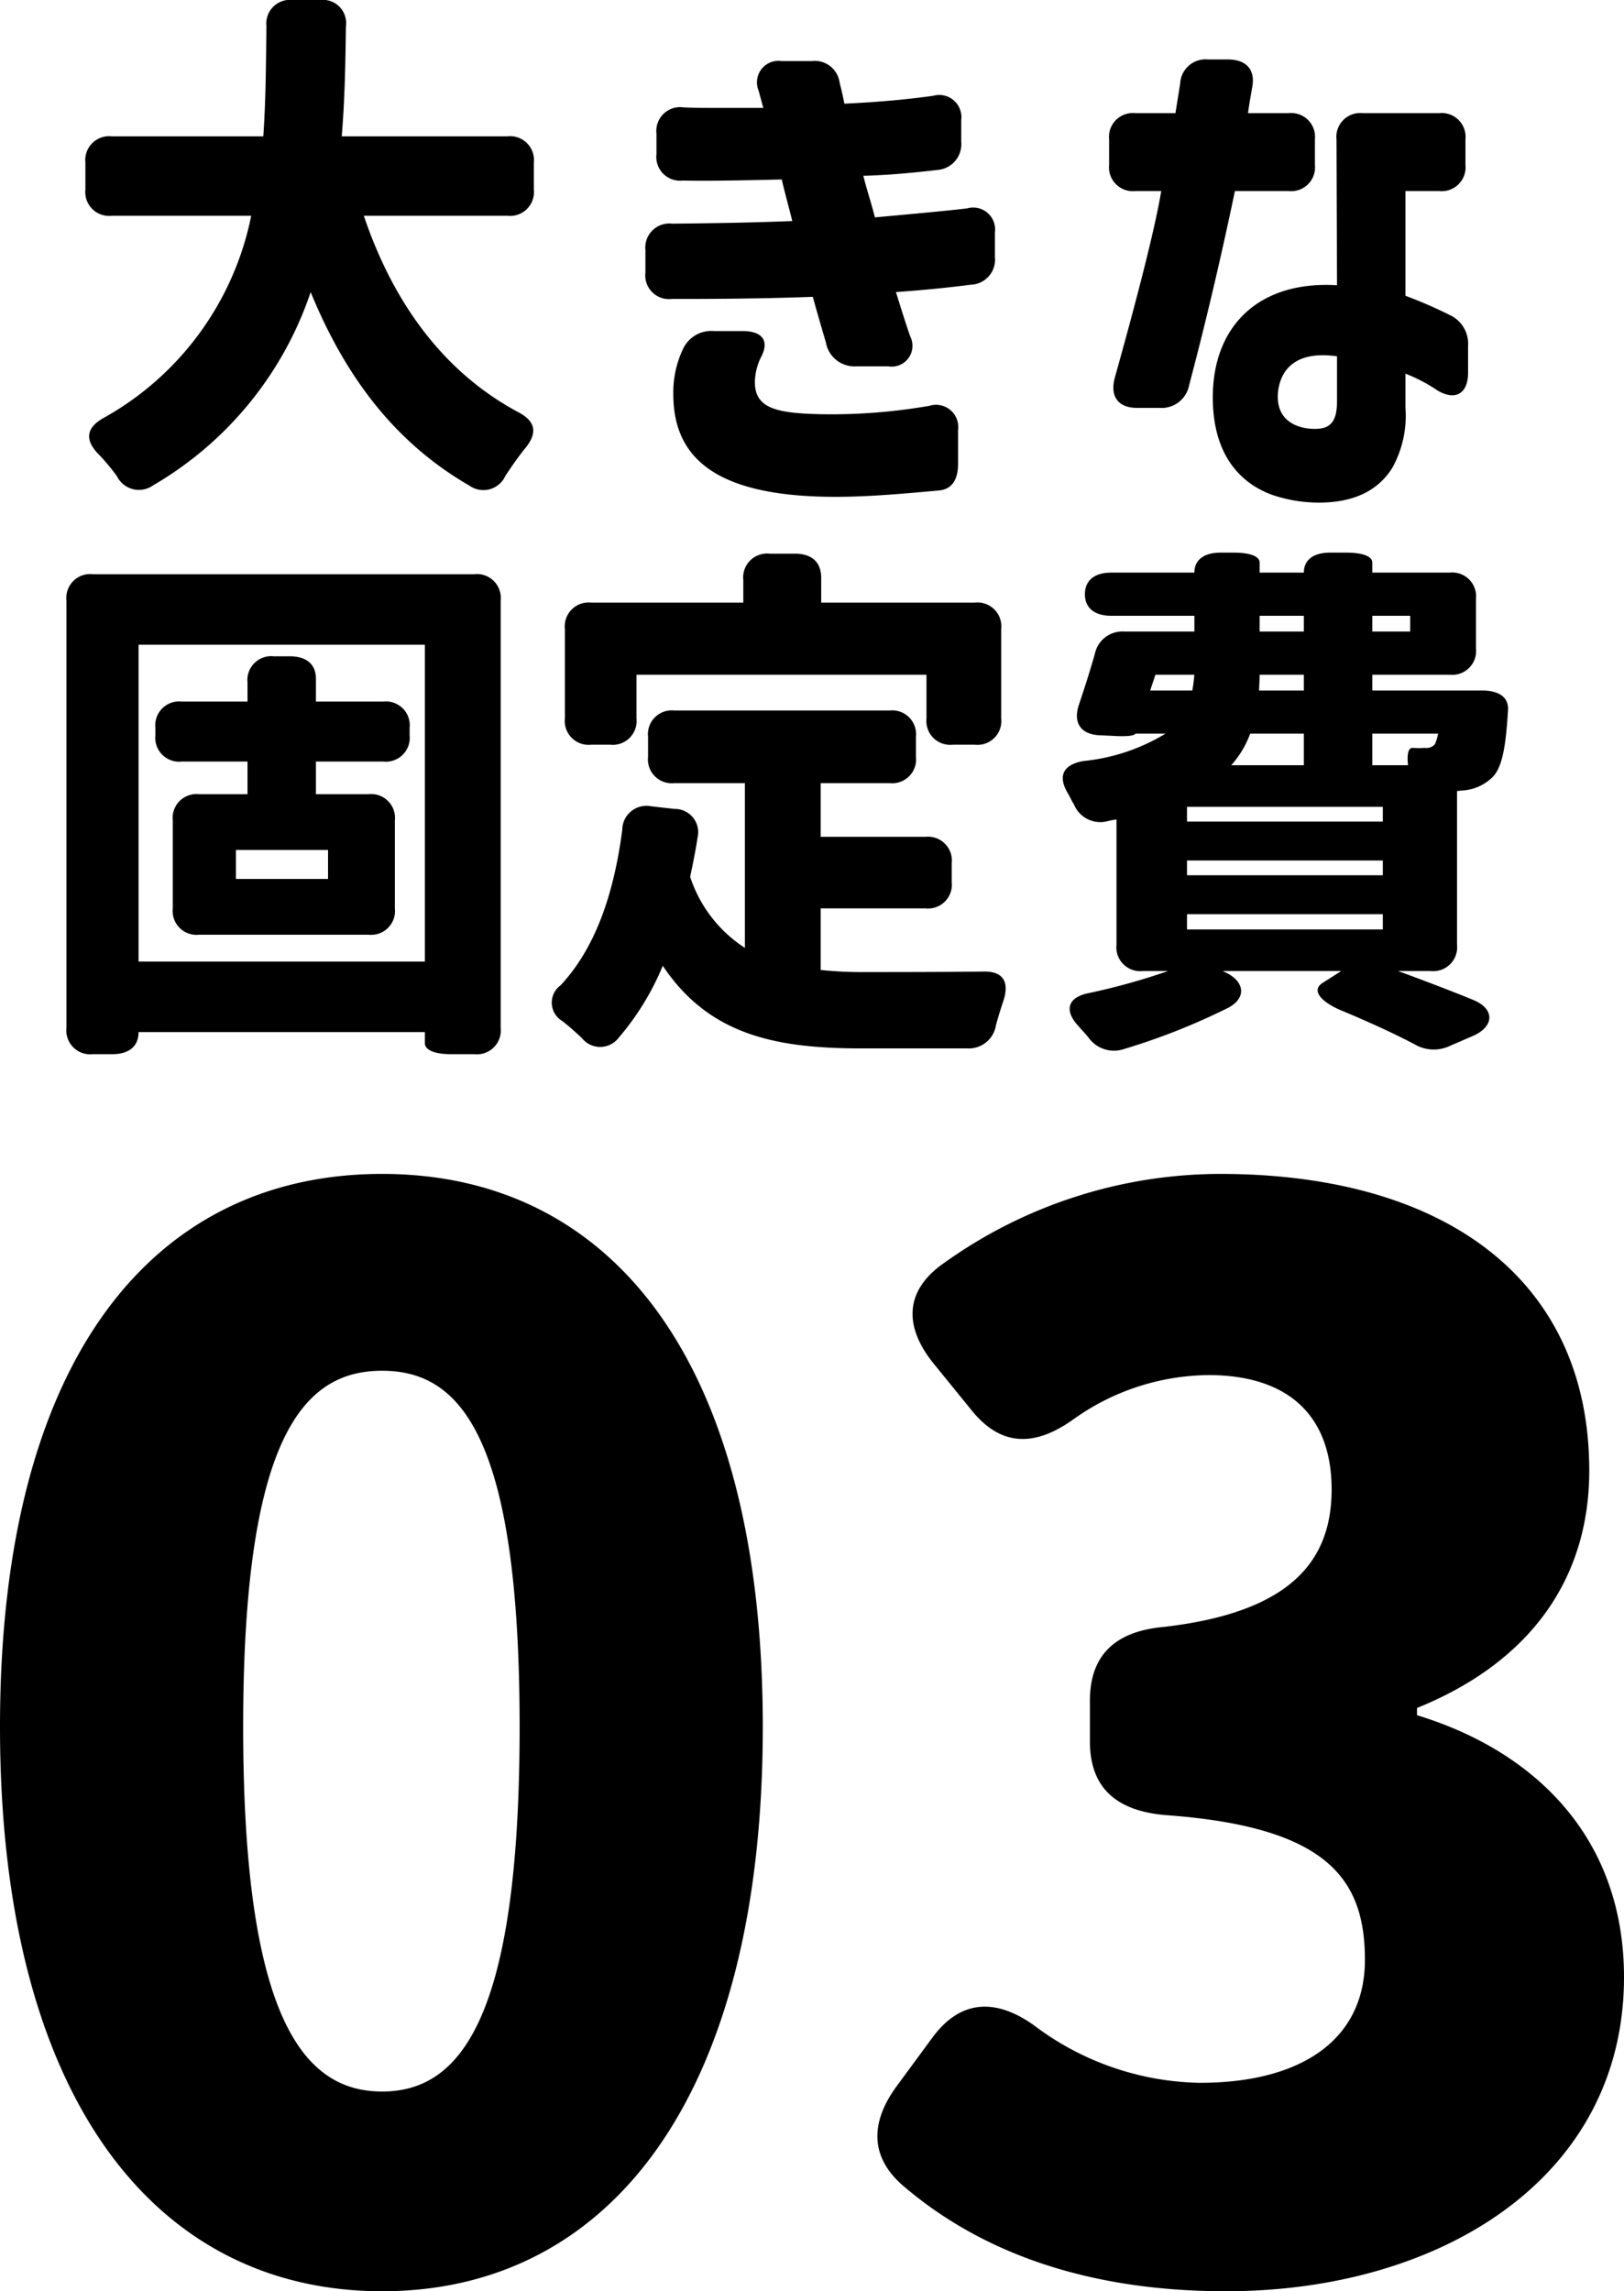
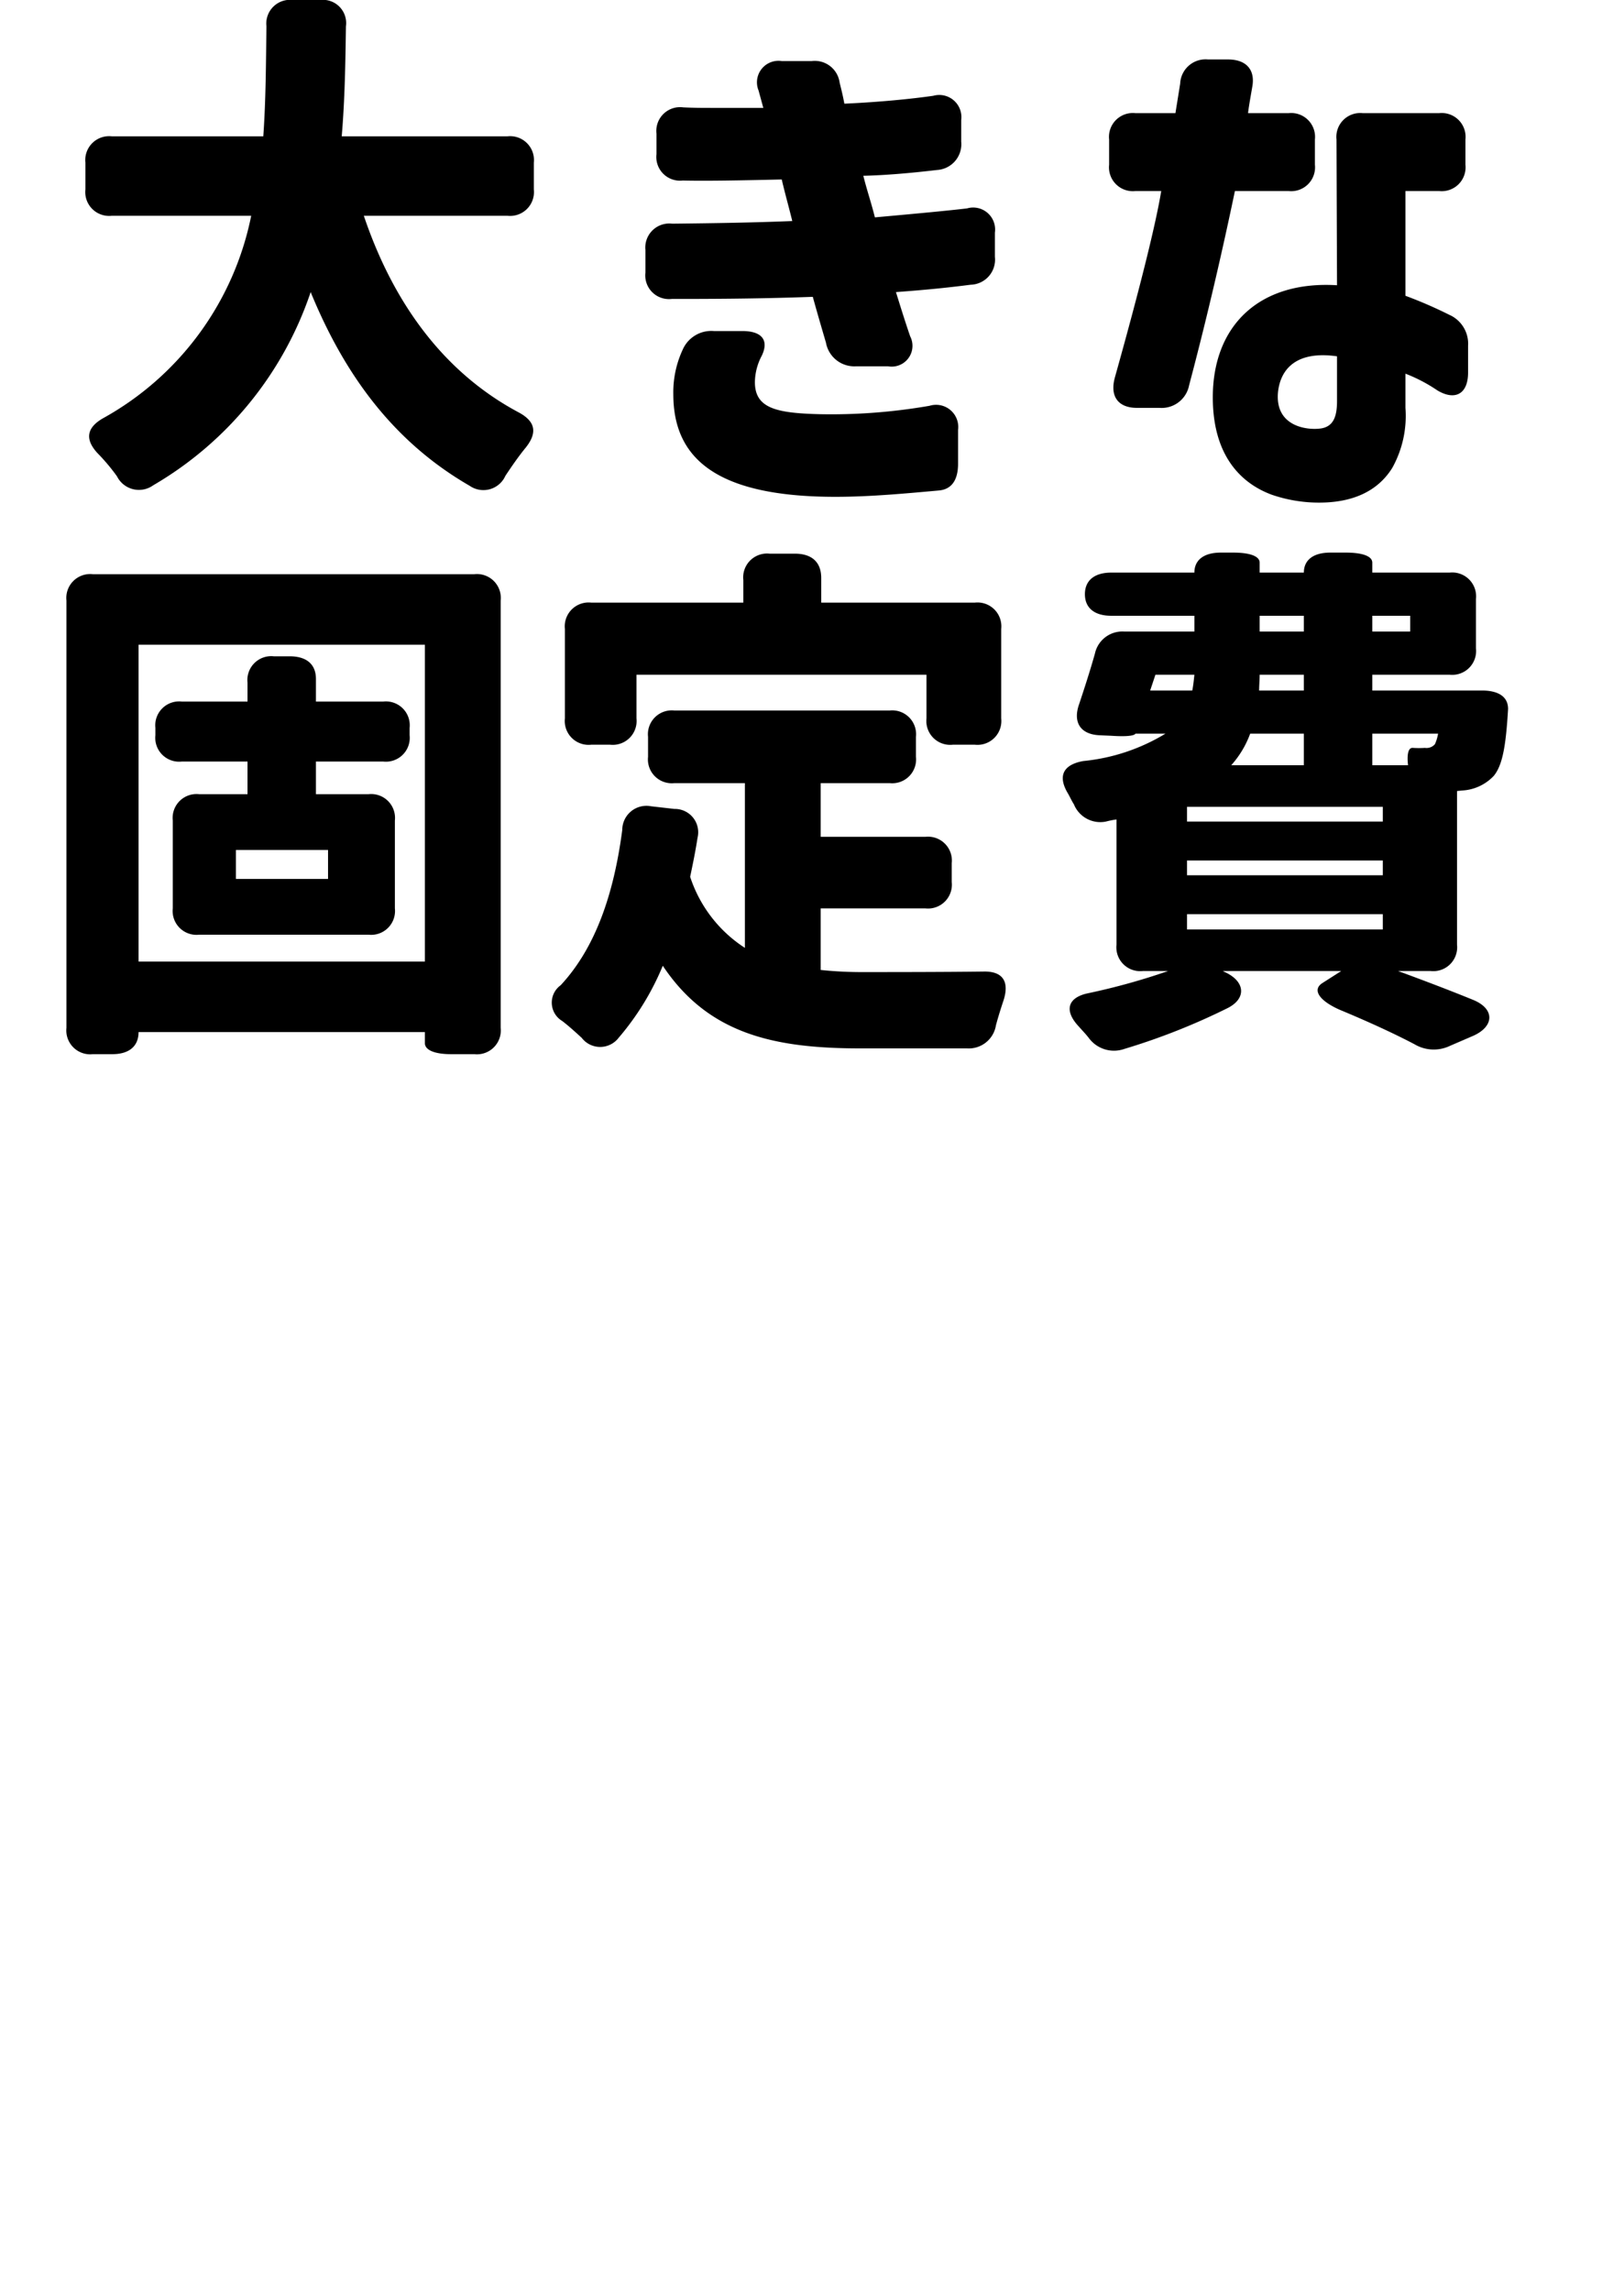
<svg xmlns="http://www.w3.org/2000/svg" height="174.14" width="123.42">
-   <path d="m29.04 174.14c17.27 0 28.93-14.74 28.93-42.9 0-28.05-11.66-42.02-28.93-42.02s-29.04 13.86-29.04 42.02 11.77 42.9 29.04 42.9m-10.56-42.9c0-22.33 4.73-27.06 10.56-27.06s10.45 4.73 10.45 27.06c0 22.44-4.62 27.72-10.45 27.72s-10.56-5.28-10.56-27.72m74.69 42.9c16.28 0 30.25-8.58 30.25-23.87 0-10.56-6.71-17.16-15.73-19.91v-.55c8.69-3.52 13.09-9.9 13.09-18.04 0-14.63-11.11-22.55-28.05-22.55a36.1 36.1 0 0 0 -20.9 6.71c-3.08 2.09-3.19 4.84-.88 7.7l2.86 3.52c2.2 2.75 4.73 2.86 7.7.77a17.9 17.9 0 0 1 10.34-3.41c6.05 0 9.35 3.08 9.35 8.69 0 5.5-3.19 9.35-12.76 10.45-3.63.33-5.61 2.09-5.61 5.61v3.08c0 3.52 1.98 5.28 5.72 5.61 12.32.88 15.18 4.84 15.18 11s-4.95 9.35-12.54 9.35a21.5 21.5 0 0 1 -12.65-4.4c-2.97-2.09-5.61-1.87-7.7.99l-2.75 3.74c-1.98 2.75-1.98 5.39.66 7.59 5.83 4.95 13.86 7.92 24.42 7.92" />
  <path d="m24.93 64.6v2.2h-7v-2.2zm-19.88 13.52a1.813 1.813 0 0 0 2 2h1.48c1.28 0 2-.6 2-1.68h21.76v.84c0 .52.72.84 2 .84h1.76a1.813 1.813 0 0 0 2-2v-32.48a1.813 1.813 0 0 0 -2-2h-29a1.813 1.813 0 0 0 -2 2zm5.48-5.04v-24.08h21.76v24.08zm1.28-17.2a1.813 1.813 0 0 0 2 2h5v2.48h-3.68a1.813 1.813 0 0 0 -2 2v6.68a1.813 1.813 0 0 0 2 2h12.88a1.813 1.813 0 0 0 2-2v-6.68a1.813 1.813 0 0 0 -2-2h-4v-2.48h5.12a1.813 1.813 0 0 0 2-2v-.56a1.813 1.813 0 0 0 -2-2h-5.12v-1.72c0-1.12-.72-1.72-2-1.72h-1.2a1.813 1.813 0 0 0 -2 2v1.44h-5a1.813 1.813 0 0 0 -2 2zm36.56-1.28v-3.32h22.04v3.32a1.813 1.813 0 0 0 2 2h1.68a1.813 1.813 0 0 0 2-2v-6.8a1.813 1.813 0 0 0 -2-2h-11.68v-1.88c0-1.2-.72-1.84-2-1.84h-1.92a1.813 1.813 0 0 0 -2 2v1.72h-11.56a1.813 1.813 0 0 0 -2 2v6.8a1.813 1.813 0 0 0 2 2h1.44a1.813 1.813 0 0 0 2-2m-5.76 20.28a1.627 1.627 0 0 0 .12 2.72c.52.4 1 .84 1.48 1.28a1.765 1.765 0 0 0 2.8 0 20.3 20.3 0 0 0 3.36-5.48c3.44 5.16 8.4 6.28 15 6.28h8.12a2.09 2.09 0 0 0 2.2-1.76c.16-.6.36-1.24.56-1.84.48-1.44 0-2.28-1.52-2.24-3.12.04-7.2.04-9.04.04a30 30 0 0 1 -3.32-.16v-4.68h7.96a1.813 1.813 0 0 0 2-2v-1.44a1.813 1.813 0 0 0 -2-2h-7.96v-4.08h5.24a1.813 1.813 0 0 0 2-2v-1.52a1.813 1.813 0 0 0 -2-2h-16.36a1.813 1.813 0 0 0 -2 2v1.52a1.813 1.813 0 0 0 2 2h5.36v12.52a10.2 10.2 0 0 1 -4.16-5.4c.2-.96.4-1.92.56-2.96a1.774 1.774 0 0 0 -1.76-2.2l-1.76-.2a1.838 1.838 0 0 0 -2.2 1.8c-.64 4.88-2.04 8.96-4.68 11.8m52.4-19.12h4.08v2.4h-5.52a7.4 7.4 0 0 0 1.44-2.4m-13.84 4.56c.16.28.28.56.44.8a2.164 2.164 0 0 0 2.44 1.32 7 7 0 0 1 .8-.16v9.52a1.813 1.813 0 0 0 2 2h1.92a50 50 0 0 1 -6.04 1.68c-1.6.32-1.88 1.32-.76 2.52.28.32.56.6.8.92a2.375 2.375 0 0 0 2.68.8 50 50 0 0 0 7.8-3.08c1.48-.72 1.4-2-.08-2.72l-.24-.12h9l-1.44.92c-.8.52-.2 1.36 1.36 2.04 2.12.88 4.12 1.8 5.64 2.6a2.86 2.86 0 0 0 2.72.12l1.76-.76c1.6-.72 1.64-2.04 0-2.72-1.76-.72-3.76-1.48-5.72-2.2h2.48a1.813 1.813 0 0 0 2-2v-11.68l.4-.04a3.56 3.56 0 0 0 2.4-1.12c.68-.84.92-2.36 1.08-5.08 0-.92-.72-1.4-2-1.4h-8.32v-1.2h5.88a1.813 1.813 0 0 0 2-2v-3.76a1.813 1.813 0 0 0 -2-2h-5.88v-.76c0-.48-.72-.76-2-.76h-1.2c-1.28 0-2 .56-2 1.52h-3.36v-.76c0-.48-.72-.76-2-.76h-.96c-1.28 0-2 .56-2 1.52h-6.32c-1.28 0-2 .6-2 1.64s.72 1.64 2 1.64h6.32v1.2h-5.32a2.13 2.13 0 0 0 -2.24 1.68c-.36 1.28-.8 2.64-1.2 3.84-.48 1.36.08 2.28 1.52 2.36l.92.04c1.16.08 1.76 0 1.84-.16h2.28a14.76 14.76 0 0 1 -6.24 2.08c-1.56.28-1.96 1.16-1.16 2.48m6.24-7.84.4-1.2h2.96c-.04.4-.08.8-.16 1.2zm2.8 18.16v-1.16h14.88v1.16zm0-4.12v-1.12h14.88v1.12zm0-4.08v-1.12h14.88v1.12zm5.48-9.96c0-.4.04-.8.04-1.2h3.36v1.2zm.04-4.48v-1.2h3.36v1.2zm8.56 10.16v-2.4h5a3.2 3.2 0 0 1 -.24.8.84.84 0 0 1 -.76.28 7 7 0 0 1 -.92 0c-.56-.04-.36 1.32-.36 1.32zm0-10.16v-1.2h2.88v1.2z" />
  <path d="m27.65 16.4h10.92a1.813 1.813 0 0 0 2-2v-2.04a1.813 1.813 0 0 0 -2-2h-12.6c.24-2.8.28-5.64.32-8.36a1.766 1.766 0 0 0 -1.96-2h-2.08a1.8 1.8 0 0 0 -2 2c-.04 2.72-.04 5.52-.24 8.36h-11.52a1.813 1.813 0 0 0 -2 2v2.04a1.813 1.813 0 0 0 2 2h10.6a22.69 22.69 0 0 1 -11.28 15.4c-1.24.72-1.36 1.6-.4 2.64a15 15 0 0 1 1.48 1.76 1.863 1.863 0 0 0 2.76.68 26.92 26.92 0 0 0 11.96-14.68c2.64 6.44 6.4 11.44 12.08 14.72a1.83 1.83 0 0 0 2.72-.76c.48-.72 1-1.48 1.56-2.16.88-1.12.72-1.96-.52-2.64-5.8-3.08-9.6-8.44-11.8-14.96m37.4 11.44h2.44a1.58 1.58 0 0 0 1.68-2.28c-.44-1.28-.88-2.72-1.08-3.36 2.16-.16 3.8-.32 5.68-.56a1.906 1.906 0 0 0 1.84-2.12v-1.84a1.67 1.67 0 0 0 -2.12-1.84c-1.36.16-3.44.36-7 .68-.28-1.12-.6-2.04-.88-3.16 1.68-.04 3.56-.2 5.6-.44a1.965 1.965 0 0 0 1.84-2.16v-1.64a1.682 1.682 0 0 0 -2.12-1.84c-1.68.24-4.08.48-6.76.6-.12-.64-.24-1.12-.36-1.6a1.907 1.907 0 0 0 -2.12-1.64h-2.28a1.636 1.636 0 0 0 -1.76 2.24l.36 1.32h-3.92c-.64 0-1.36 0-2.16-.04a1.807 1.807 0 0 0 -2.04 2v1.56a1.8 1.8 0 0 0 2 2c1.64.04 4.2 0 7.52-.08.24 1.04.6 2.32.8 3.16-3.04.12-5.52.16-9.12.2a1.825 1.825 0 0 0 -2.04 2v1.72a1.8 1.8 0 0 0 2 2c2.4 0 6.36 0 10.72-.16.2.72.4 1.44 1 3.48a2.19 2.19 0 0 0 2.28 1.8m-13.88 2.12c0 4.8 3.16 7.8 12.32 7.8 2.72 0 5.6-.28 7.84-.48 1-.08 1.48-.8 1.48-2.04v-2.56a1.685 1.685 0 0 0 -2.16-1.84 43.6 43.6 0 0 1 -8.32.64c-3.32-.08-4.96-.44-4.96-2.44a4.4 4.4 0 0 1 .52-2c.56-1.16.04-1.88-1.48-1.88h-2.16a2.37 2.37 0 0 0 -2.36 1.4 7.7 7.7 0 0 0 -.72 3.4m49.08 8.24c2.52 0 4.44-.84 5.56-2.64a8.13 8.13 0 0 0 1-4.56v-2.6a12 12 0 0 1 2.44 1.28c1.36.8 2.32.24 2.32-1.36v-2.04a2.4 2.4 0 0 0 -1.44-2.36 33 33 0 0 0 -3.32-1.44v-7.96h2.56a1.813 1.813 0 0 0 2-2v-1.92a1.813 1.813 0 0 0 -2-2h-5.8a1.813 1.813 0 0 0 -2 2l.04 11.08c-5.88-.36-9.44 3.04-9.44 8.52 0 4.28 2 6.48 4.48 7.4a11 11 0 0 0 3.6.6m-15.96-25.68a1.813 1.813 0 0 0 2 2h1.96c-.4 2.44-1.56 7.16-3.52 14.16-.4 1.44.24 2.32 1.68 2.32h1.72a2.125 2.125 0 0 0 2.24-1.72c1.4-5.28 2.56-10.36 3.48-14.76h4.08a1.813 1.813 0 0 0 2-2v-1.92a1.813 1.813 0 0 0 -2-2h-3.08c.04-.4.16-1.08.32-2 .24-1.32-.48-2.08-1.84-2.08h-1.52a1.93 1.93 0 0 0 -2.12 1.84l-.36 2.24h-3.04a1.813 1.813 0 0 0 -2 2zm12.84 17.24c.2-1.72 1.4-3.12 4.48-2.68v3.4c0 1.12-.24 1.92-1.2 2.08-1.04.16-3.56-.12-3.28-2.8" />
</svg>